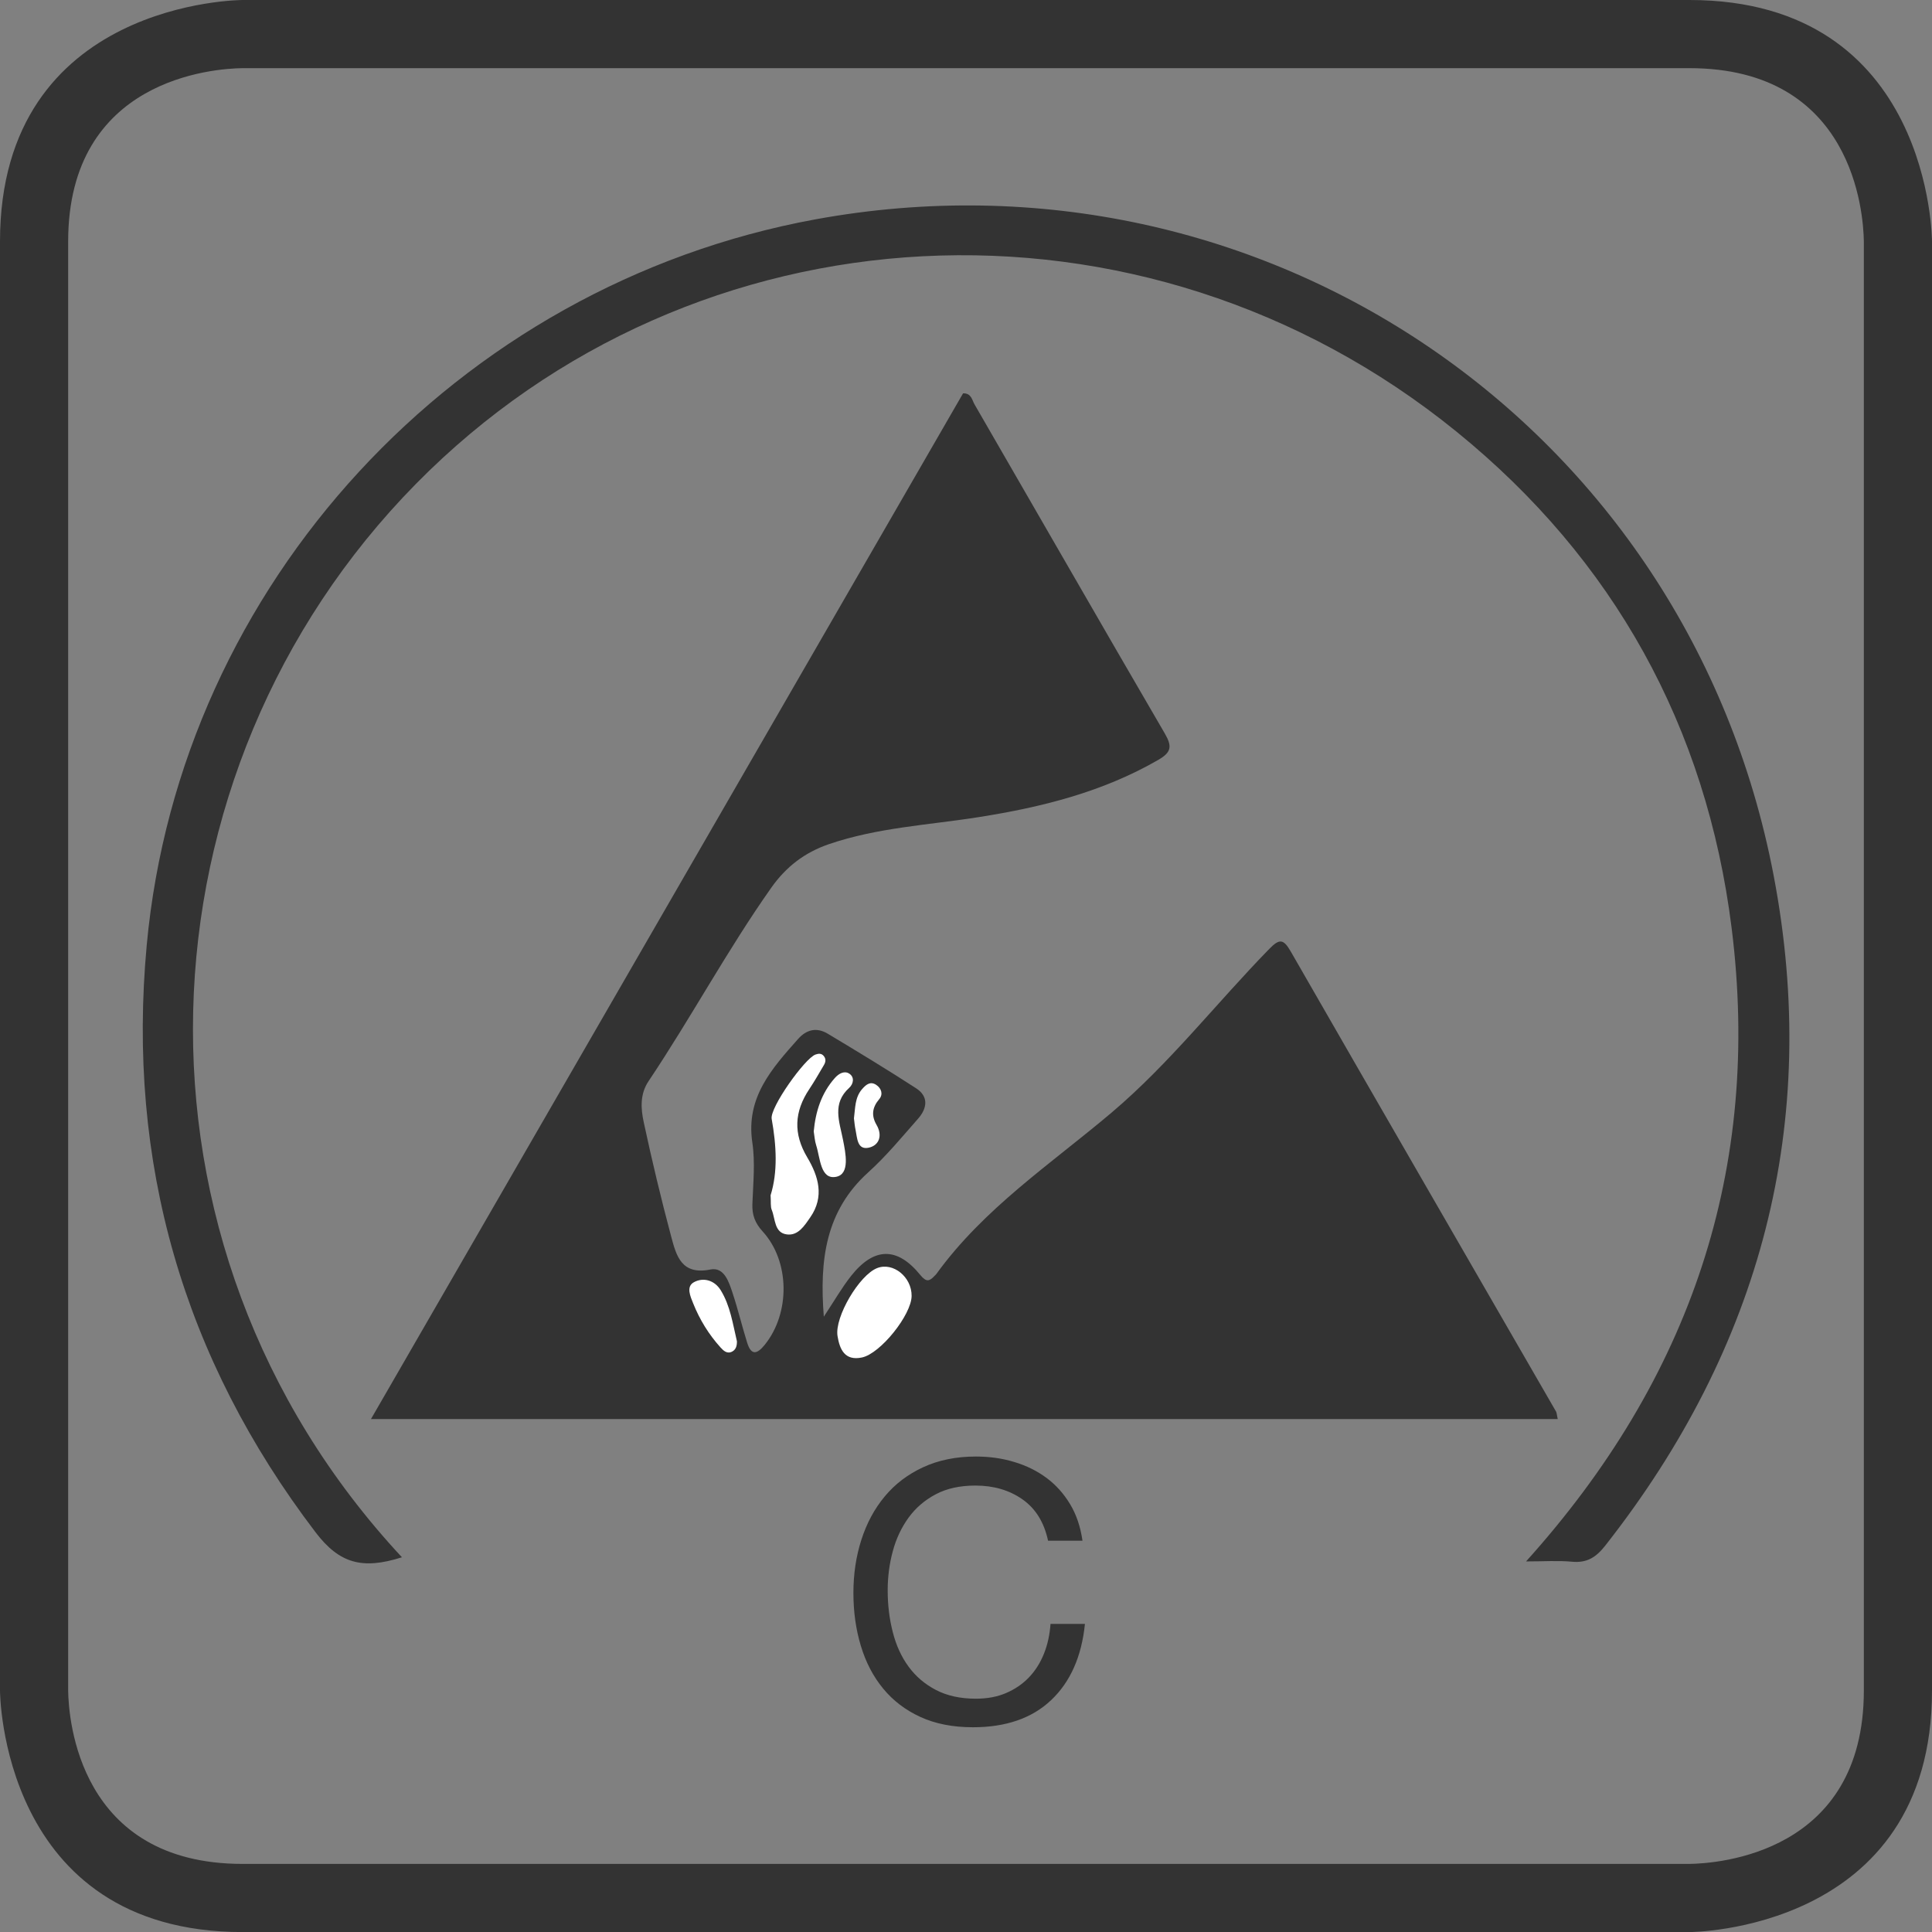
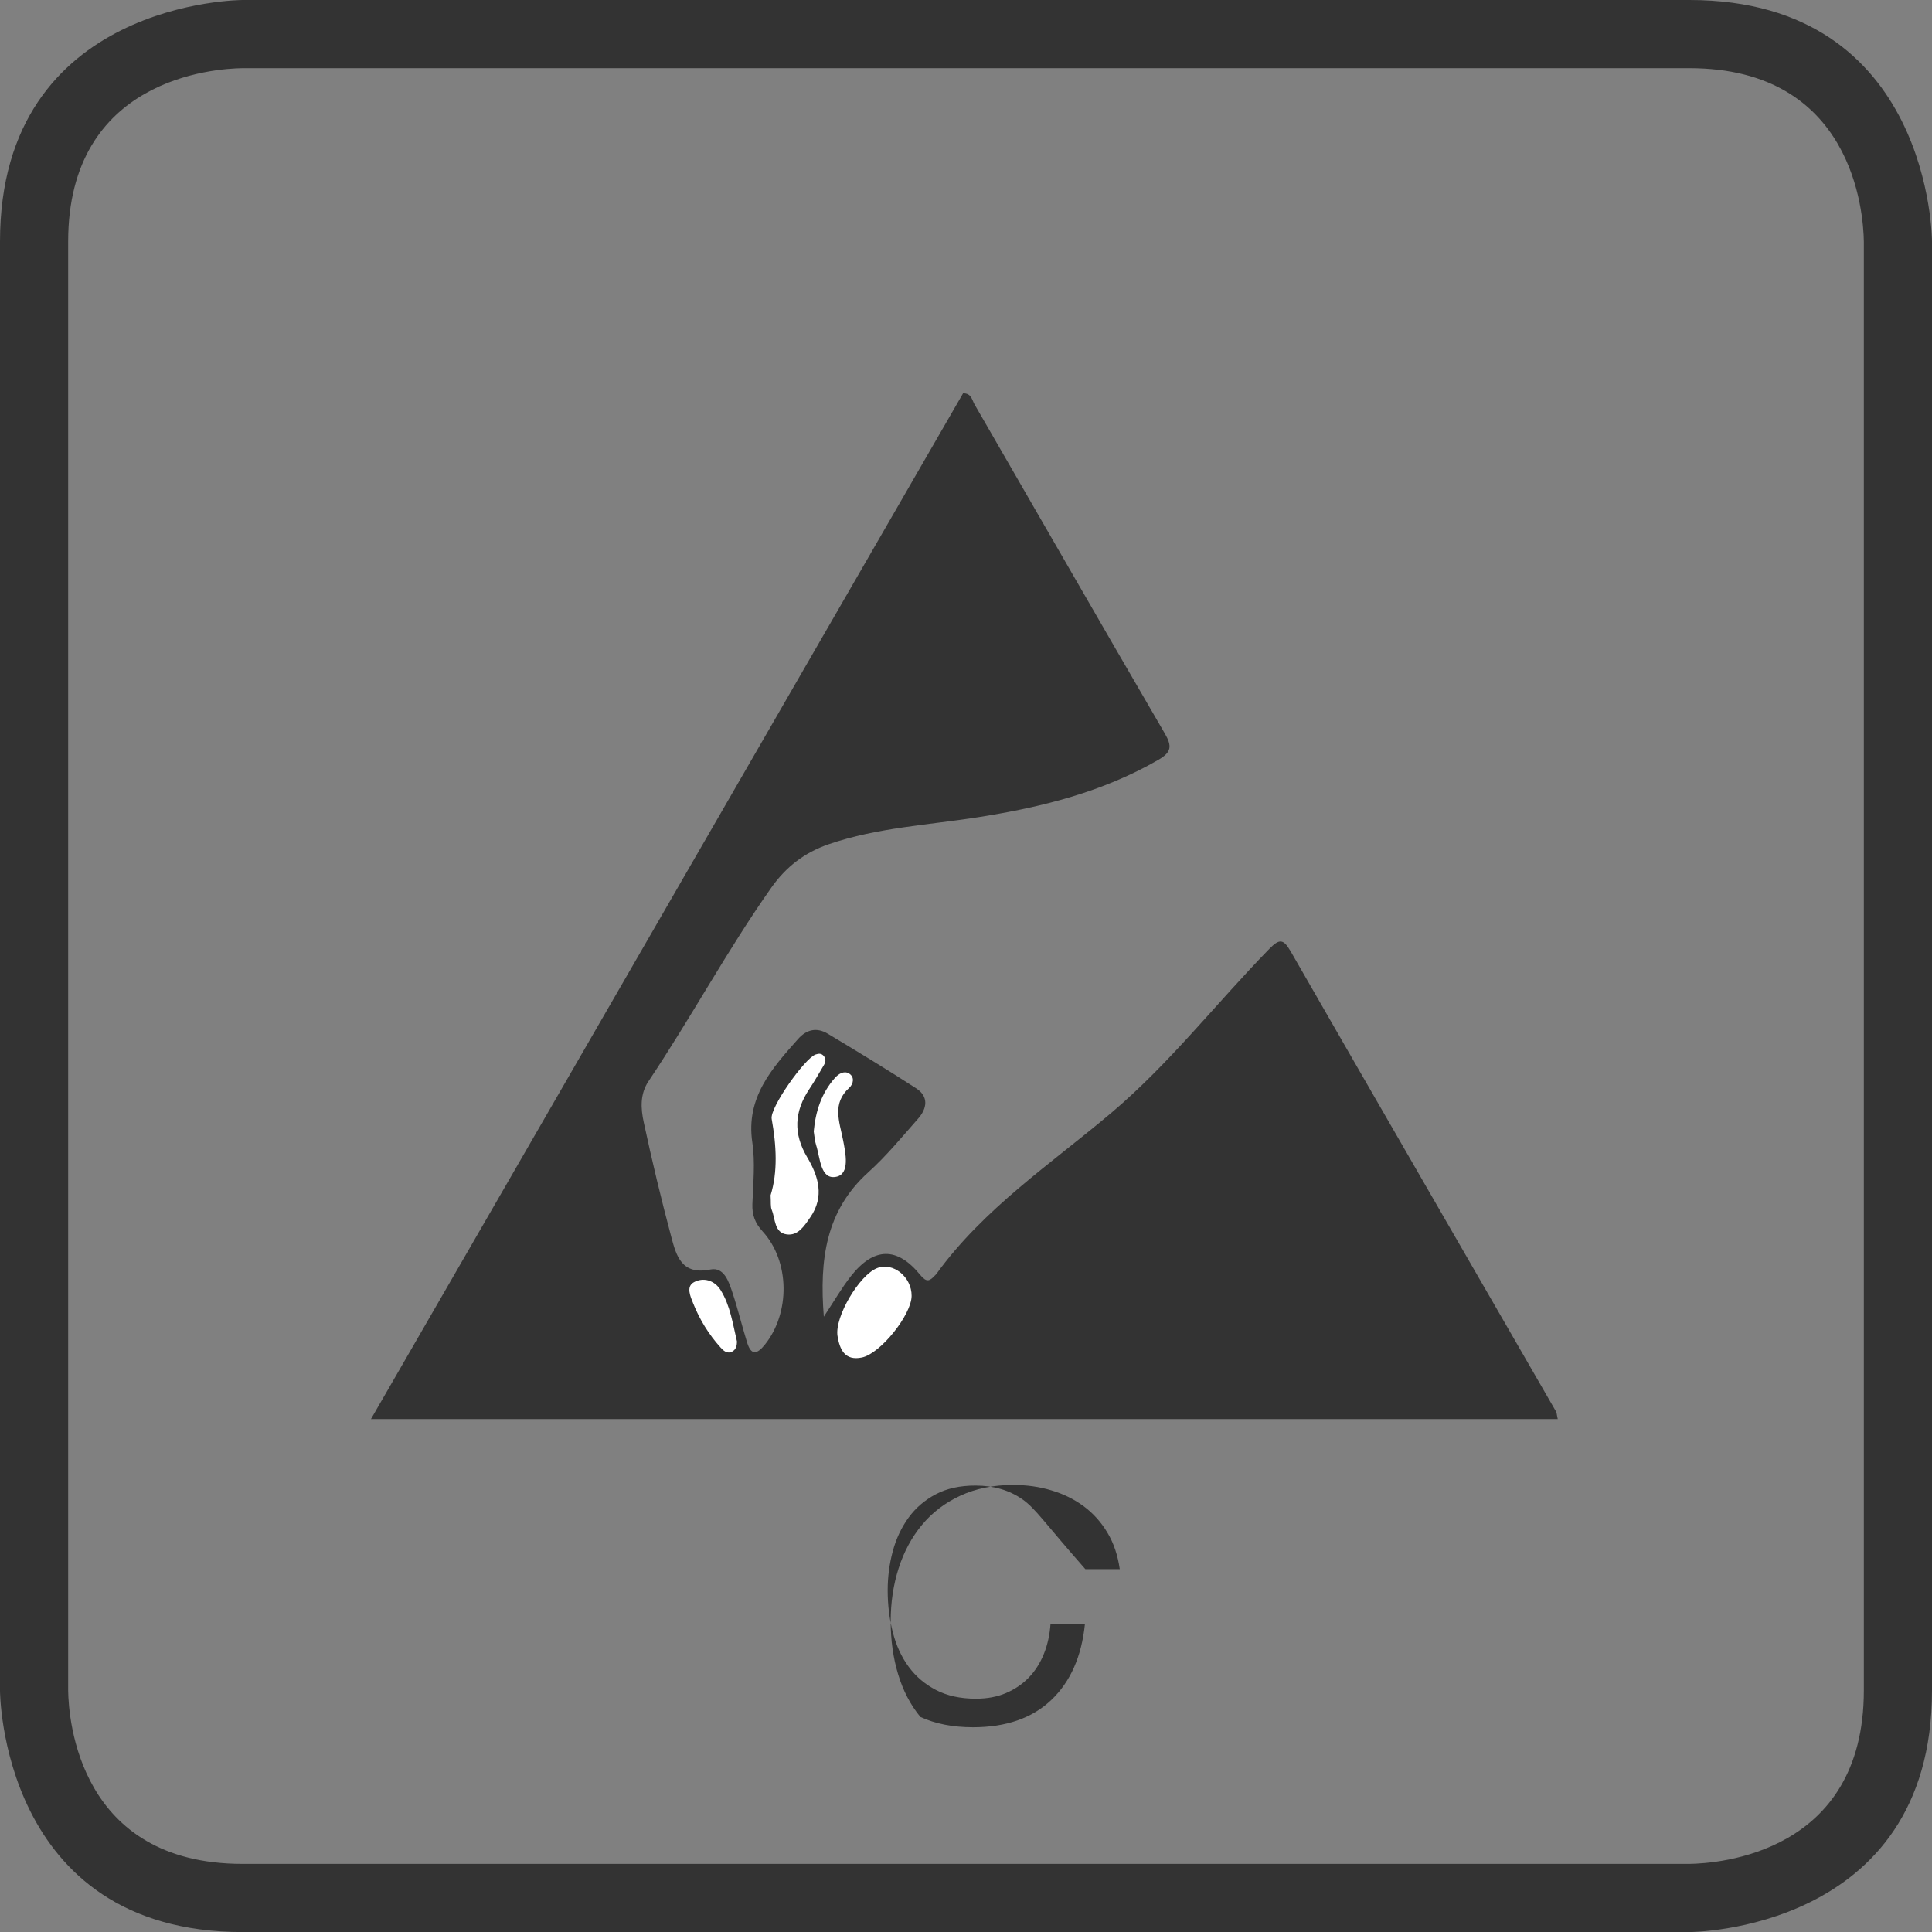
<svg xmlns="http://www.w3.org/2000/svg" version="1.1" id="Ebene_1" x="0px" y="0px" viewBox="0 0 28.346 28.346" style="enable-background:new 0 0 28.346 28.346;" xml:space="preserve">
  <rect x="0" y="0" width="28.346" height="28.346" fill="#808080" stroke="none" />
  <style type="text/css">
	.st0{fill:#333333;}
	.st1{fill:#FFFFFF;}
</style>
  <path class="st0" d="M24.786,1c2.405,0,2.554,2.124,2.56,2.544v21.259c0,2.39-2.138,2.538-2.56,2.544H3.56  c-2.405,0-2.554-2.124-2.56-2.544V3.544C1,1.154,3.138,1.005,3.56,1H24.786 M24.786,0H3.56C3.56,0,0,0,0,3.544v21.259  c0,0,0,3.544,3.56,3.544h21.226c0,0,3.56,0,3.56-3.544V3.544C28.346,3.544,28.346,0,24.786,0L24.786,0z" />
  <g>
    <path class="st0" d="M22.855,20.82c-5.799,0-11.577,0-17.412,0c2.91-5.04,5.799-10.047,8.687-15.049   c0.122-0.004,0.132,0.099,0.167,0.16c0.931,1.609,1.856,3.223,2.792,4.829c0.11,0.189,0.1,0.277-0.097,0.39   c-0.815,0.47-1.705,0.692-2.622,0.837c-0.74,0.118-1.495,0.153-2.213,0.4c-0.354,0.122-0.625,0.332-0.84,0.636   c-0.647,0.917-1.177,1.907-1.801,2.839c-0.129,0.192-0.114,0.404-0.071,0.604c0.121,0.564,0.255,1.125,0.404,1.682   c0.074,0.278,0.151,0.564,0.574,0.478c0.203-0.041,0.272,0.184,0.326,0.347c0.079,0.239,0.138,0.485,0.213,0.726   c0.059,0.189,0.143,0.174,0.258,0.032c0.375-0.463,0.372-1.224-0.031-1.664c-0.112-0.123-0.156-0.242-0.15-0.403   c0.011-0.301,0.043-0.608-0.001-0.902c-0.098-0.661,0.287-1.085,0.673-1.52c0.126-0.141,0.276-0.171,0.435-0.075   c0.435,0.261,0.869,0.524,1.295,0.8c0.189,0.122,0.161,0.296,0.029,0.446c-0.237,0.269-0.467,0.549-0.732,0.788   c-0.623,0.563-0.717,1.28-0.651,2.117c0.152-0.229,0.263-0.424,0.4-0.598c0.336-0.424,0.677-0.431,1.016-0.013   c0.091,0.111,0.136,0.09,0.211,0.01c0.008-0.008,0.017-0.016,0.024-0.025c0.697-0.964,1.679-1.614,2.571-2.368   c0.85-0.719,1.537-1.606,2.314-2.402c0.147-0.15,0.206-0.15,0.313,0.035c1.294,2.253,2.596,4.502,3.894,6.753   C22.841,20.73,22.84,20.755,22.855,20.82z" />
-     <path class="st0" d="M22.39,22.909c2.415-2.681,3.458-5.768,3.016-9.295c-0.37-2.948-1.728-5.406-4.034-7.279   C16.763,2.592,10.182,2.956,6.103,7.099c-4.159,4.224-4.489,11.146-0.206,15.749c-0.583,0.186-0.92,0.089-1.266-0.365   c-1.944-2.551-2.774-5.432-2.478-8.618C2.643,8.574,6.703,4.184,11.96,3.219c6.569-1.205,12.801,3.023,14.062,9.623   c0.693,3.628-0.181,6.923-2.47,9.835c-0.136,0.173-0.27,0.258-0.492,0.236C22.857,22.894,22.651,22.909,22.39,22.909z" />
    <path class="st1" d="M11.306,17.537c0.107-0.342,0.086-0.729,0.016-1.121c-0.03-0.165,0.488-0.89,0.643-0.944   c0.046-0.016,0.089-0.02,0.123,0.024c0.034,0.043,0.025,0.088,0.001,0.129c-0.07,0.119-0.139,0.24-0.215,0.354   c-0.22,0.329-0.238,0.653-0.03,1.002c0.164,0.276,0.255,0.575,0.045,0.878c-0.086,0.124-0.178,0.274-0.345,0.252   c-0.185-0.024-0.167-0.225-0.22-0.357C11.302,17.704,11.313,17.641,11.306,17.537z" />
    <path class="st1" d="M13.375,19.014c-0.002,0.276-0.457,0.847-0.73,0.903c-0.25,0.052-0.325-0.118-0.357-0.315   c-0.045-0.279,0.32-0.896,0.582-0.997C13.104,18.514,13.378,18.736,13.375,19.014z" />
    <path class="st1" d="M11.939,16.6c0.027-0.291,0.111-0.559,0.309-0.783c0.059-0.067,0.14-0.111,0.212-0.065   c0.081,0.052,0.062,0.152-0.001,0.209c-0.254,0.23-0.143,0.495-0.091,0.76c0.039,0.199,0.105,0.504-0.1,0.545   c-0.232,0.046-0.233-0.276-0.293-0.462C11.954,16.739,11.95,16.669,11.939,16.6z" />
    <path class="st1" d="M10.812,19.679c0.001,0.06-0.011,0.118-0.066,0.149c-0.077,0.043-0.131-0.01-0.177-0.061   c-0.171-0.19-0.303-0.405-0.398-0.642c-0.043-0.106-0.107-0.248,0.009-0.312c0.138-0.076,0.302-0.031,0.393,0.115   C10.715,19.157,10.751,19.423,10.812,19.679z" />
-     <path class="st1" d="M12.529,16.408c0.02-0.148,0.012-0.304,0.118-0.427c0.053-0.061,0.118-0.123,0.207-0.065   c0.08,0.052,0.105,0.141,0.046,0.21c-0.105,0.124-0.118,0.243-0.039,0.379c0.09,0.155,0.038,0.299-0.112,0.333   c-0.173,0.039-0.171-0.14-0.196-0.258C12.541,16.524,12.536,16.466,12.529,16.408z" />
  </g>
  <g>
-     <path class="st0" d="M15.001,21.998c-0.193-0.135-0.423-0.202-0.689-0.202c-0.227,0-0.421,0.042-0.583,0.128   c-0.161,0.085-0.294,0.199-0.399,0.343c-0.104,0.144-0.182,0.308-0.231,0.492c-0.05,0.184-0.075,0.375-0.075,0.574   c0,0.216,0.025,0.421,0.075,0.614c0.049,0.193,0.126,0.362,0.231,0.505c0.105,0.144,0.239,0.258,0.402,0.343   c0.163,0.085,0.358,0.128,0.585,0.128c0.167,0,0.314-0.027,0.444-0.083s0.241-0.131,0.335-0.229   c0.094-0.098,0.167-0.214,0.221-0.349s0.085-0.28,0.096-0.436h0.505c-0.049,0.479-0.214,0.851-0.495,1.117   c-0.28,0.266-0.663,0.399-1.148,0.399c-0.294,0-0.551-0.05-0.771-0.151c-0.22-0.101-0.402-0.24-0.547-0.417   c-0.146-0.177-0.255-0.387-0.327-0.627c-0.073-0.241-0.109-0.5-0.109-0.777c0-0.276,0.039-0.536,0.117-0.779   c0.078-0.243,0.192-0.455,0.343-0.636c0.15-0.181,0.338-0.324,0.563-0.428s0.483-0.157,0.774-0.157c0.199,0,0.386,0.026,0.563,0.08   c0.178,0.053,0.335,0.131,0.474,0.234c0.138,0.103,0.253,0.231,0.346,0.386s0.152,0.333,0.181,0.535h-0.505   C15.319,22.335,15.194,22.133,15.001,21.998z" />
+     <path class="st0" d="M15.001,21.998c-0.193-0.135-0.423-0.202-0.689-0.202c-0.227,0-0.421,0.042-0.583,0.128   c-0.161,0.085-0.294,0.199-0.399,0.343c-0.104,0.144-0.182,0.308-0.231,0.492c-0.05,0.184-0.075,0.375-0.075,0.574   c0,0.216,0.025,0.421,0.075,0.614c0.049,0.193,0.126,0.362,0.231,0.505c0.105,0.144,0.239,0.258,0.402,0.343   c0.163,0.085,0.358,0.128,0.585,0.128c0.167,0,0.314-0.027,0.444-0.083s0.241-0.131,0.335-0.229   c0.094-0.098,0.167-0.214,0.221-0.349s0.085-0.28,0.096-0.436h0.505c-0.049,0.479-0.214,0.851-0.495,1.117   c-0.28,0.266-0.663,0.399-1.148,0.399c-0.294,0-0.551-0.05-0.771-0.151c-0.146-0.177-0.255-0.387-0.327-0.627c-0.073-0.241-0.109-0.5-0.109-0.777c0-0.276,0.039-0.536,0.117-0.779   c0.078-0.243,0.192-0.455,0.343-0.636c0.15-0.181,0.338-0.324,0.563-0.428s0.483-0.157,0.774-0.157c0.199,0,0.386,0.026,0.563,0.08   c0.178,0.053,0.335,0.131,0.474,0.234c0.138,0.103,0.253,0.231,0.346,0.386s0.152,0.333,0.181,0.535h-0.505   C15.319,22.335,15.194,22.133,15.001,21.998z" />
  </g>
</svg>